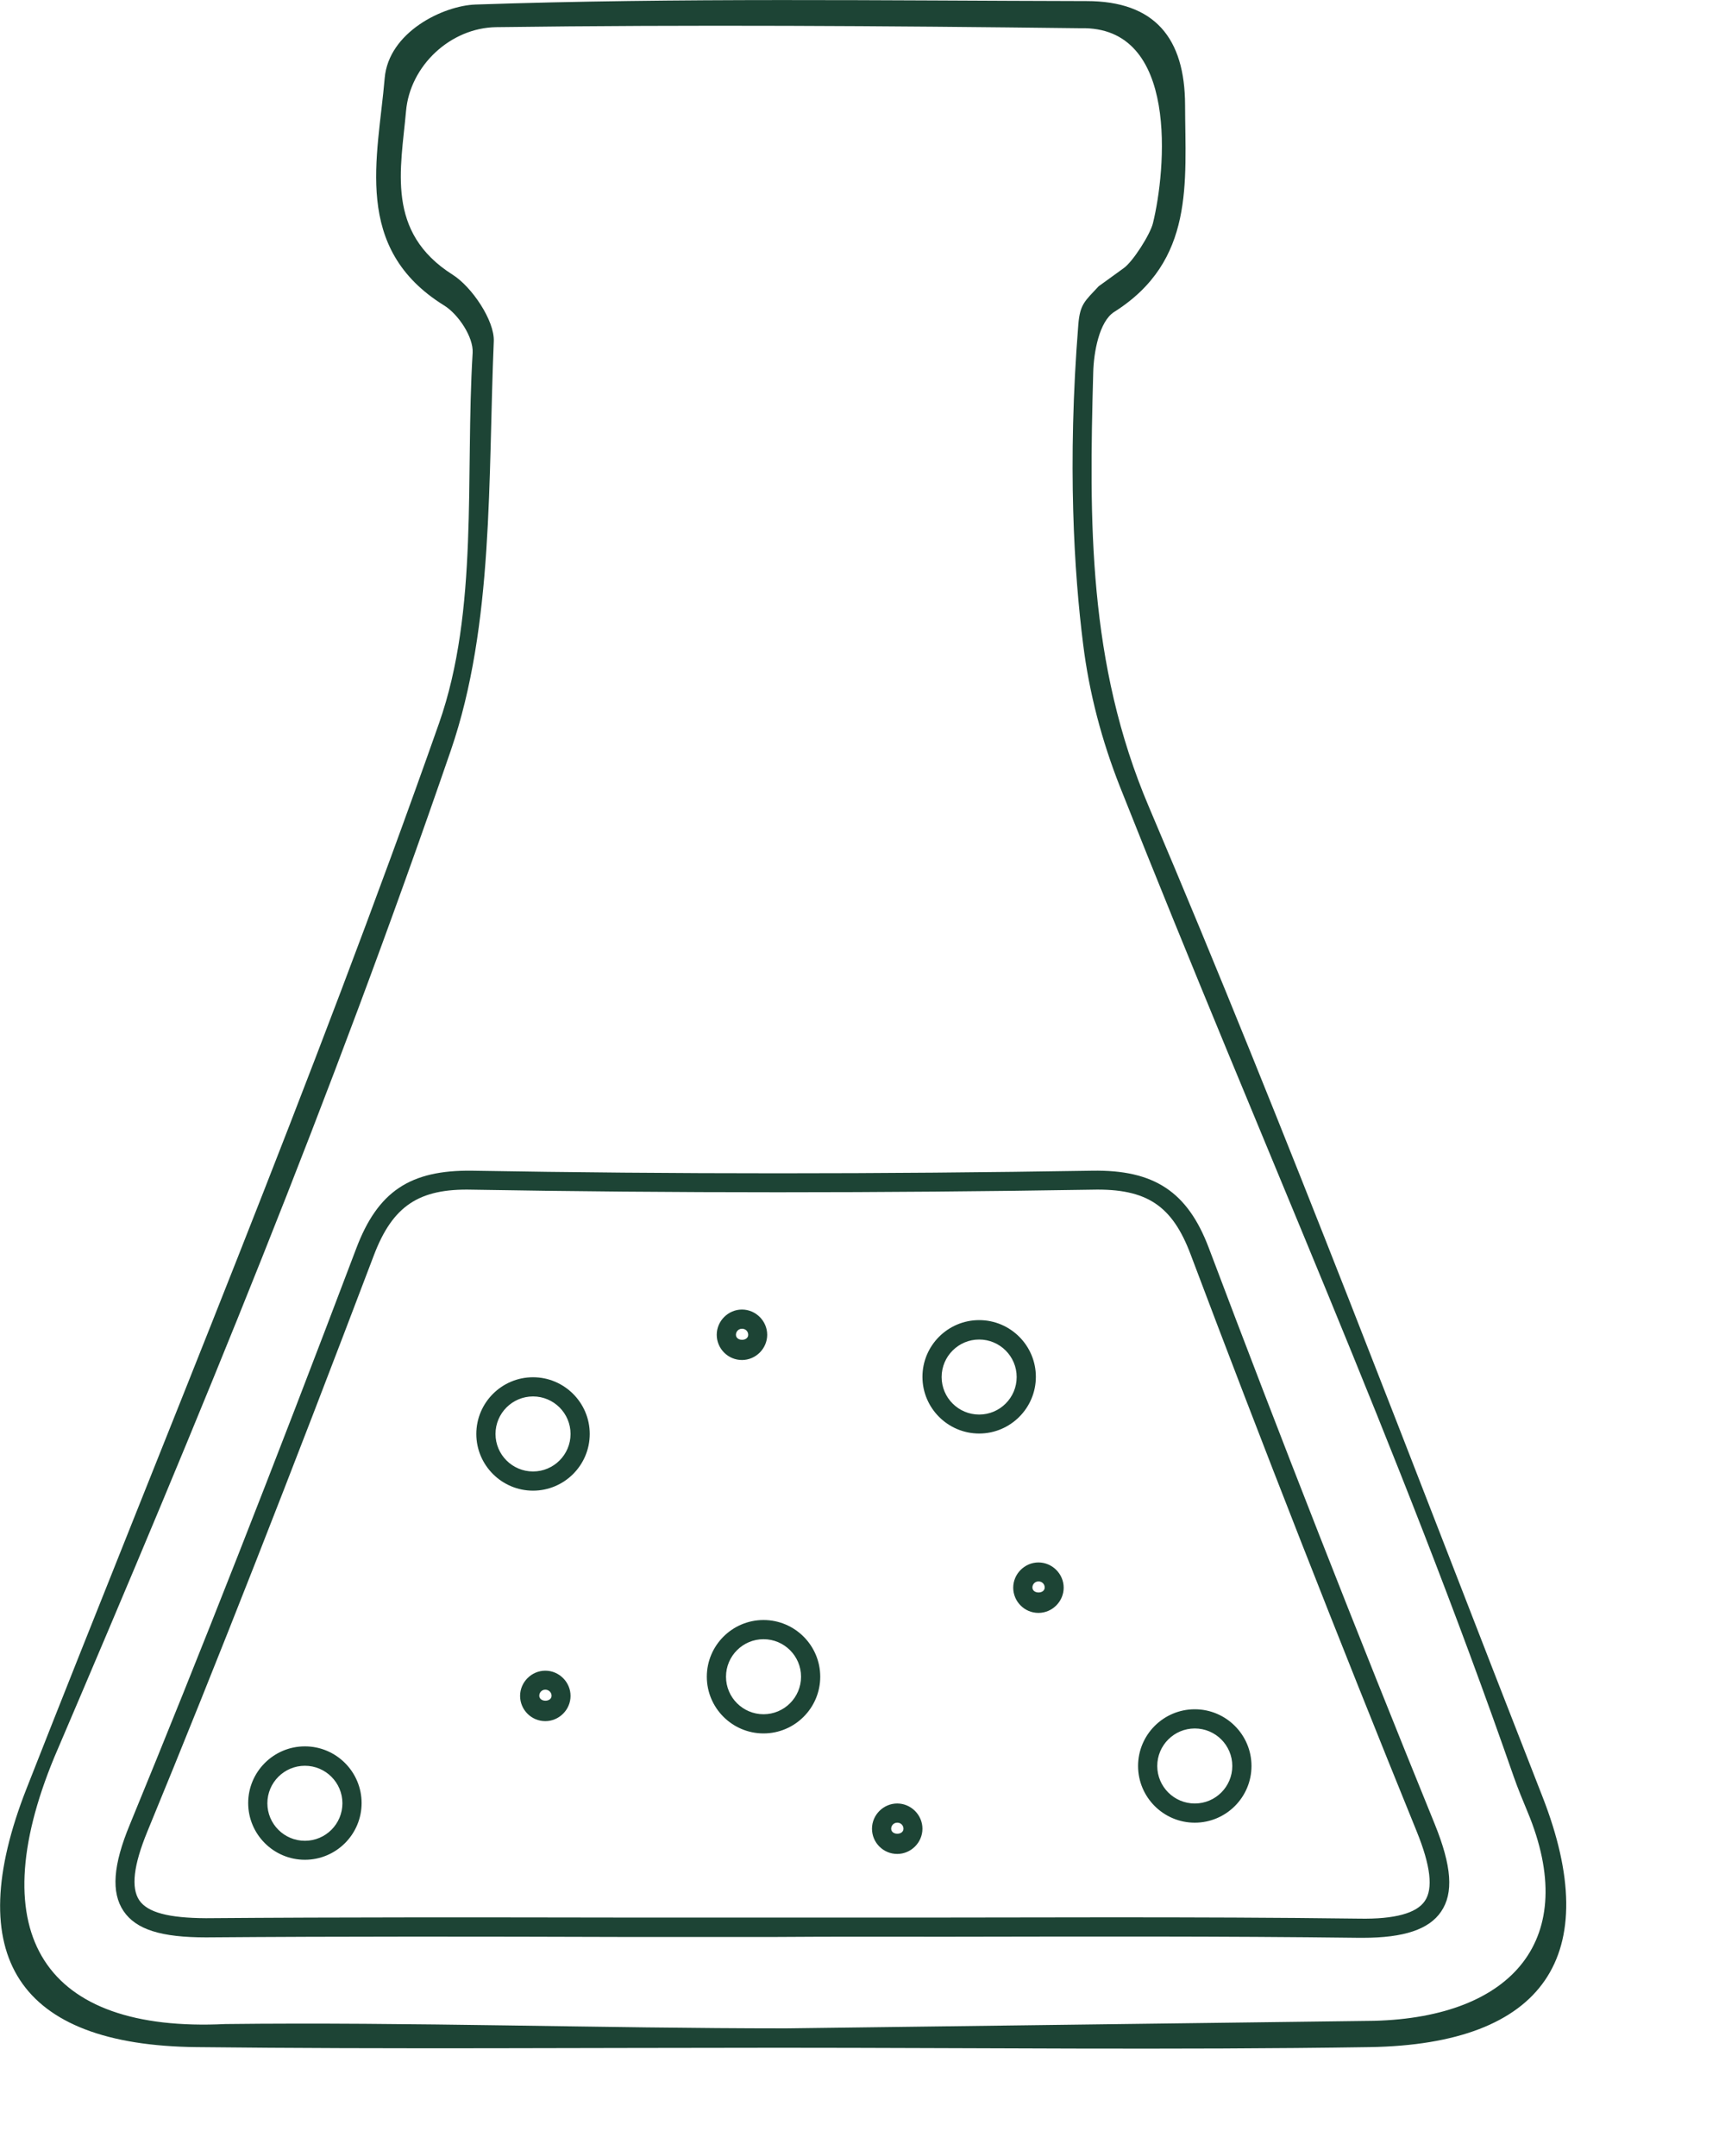
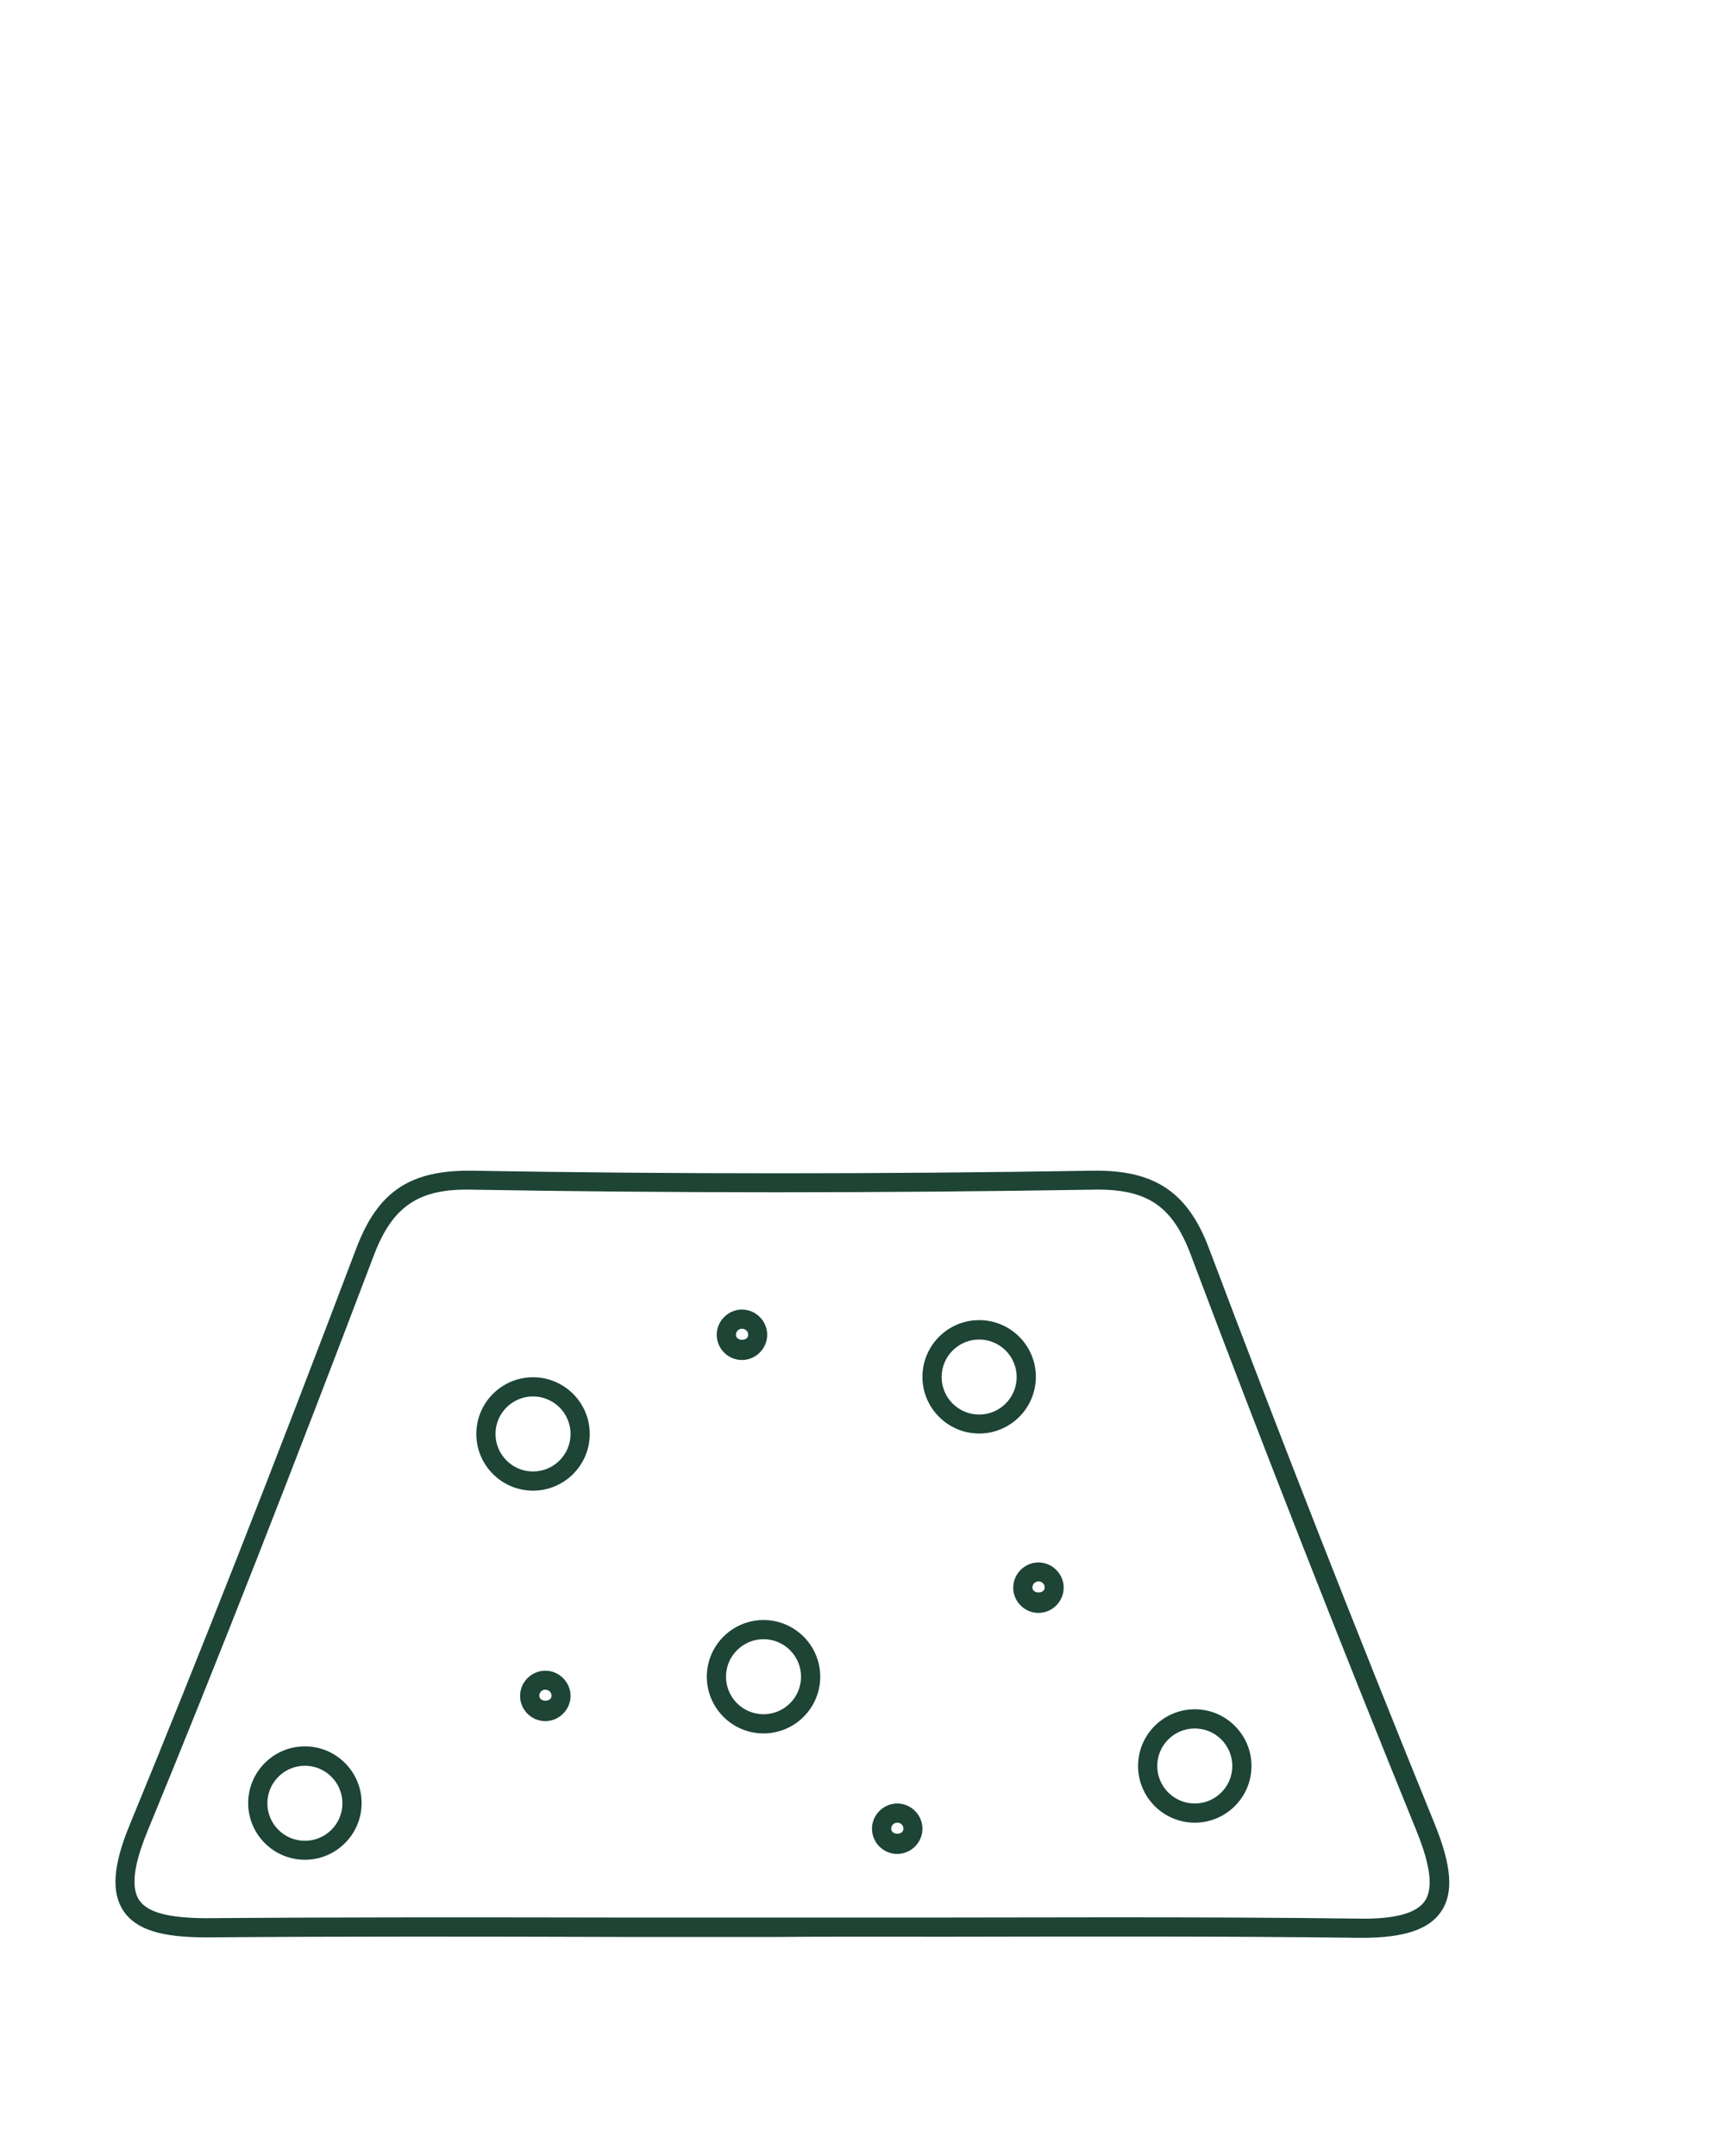
<svg xmlns="http://www.w3.org/2000/svg" fill="none" viewBox="0 0 8 10" height="10" width="8">
-   <path fill="#1D4435" d="M3.609 9.498C2.71 9.498 1.81 9.505 0.911 9.495C0.083 9.486 -0.182 9.072 0.123 8.296C0.769 6.652 1.45 5.02 2.036 3.355C2.221 2.828 2.157 2.212 2.192 1.636C2.196 1.564 2.126 1.458 2.06 1.417C1.632 1.152 1.753 0.73 1.784 0.363C1.802 0.149 2.055 0.026 2.206 0.021C3.149 -0.011 4.094 0.003 5.039 0.005C5.356 0.005 5.495 0.177 5.496 0.487C5.497 0.846 5.542 1.21 5.167 1.447C5.098 1.491 5.072 1.634 5.07 1.729C5.051 2.416 5.045 3.077 5.328 3.742C5.972 5.257 6.553 6.799 7.153 8.332C7.442 9.07 7.162 9.482 6.352 9.495C5.438 9.509 4.523 9.498 3.609 9.498ZM6.373 9.373C7.017 9.356 7.33 8.992 7.084 8.403C7.062 8.35 7.04 8.297 7.021 8.243C6.484 6.699 5.865 5.342 5.194 3.649C5.11 3.436 5.051 3.214 5.023 2.986C4.982 2.661 4.949 2.154 5.001 1.504C5.009 1.41 5.031 1.397 5.095 1.328L5.211 1.244C5.254 1.214 5.335 1.086 5.347 1.035C5.406 0.796 5.472 0.118 5.01 0.131C4.105 0.12 3.205 0.114 2.301 0.126C2.089 0.129 1.901 0.305 1.883 0.516C1.859 0.784 1.788 1.077 2.099 1.274C2.188 1.33 2.294 1.487 2.29 1.583C2.263 2.22 2.291 2.897 2.091 3.48C1.527 5.12 0.934 6.555 0.252 8.15C-0.089 8.974 0.206 9.429 1.045 9.388C1.899 9.378 2.791 9.408 3.646 9.408" />
  <path fill="#1D4435" d="M6.32 8.988C6.314 8.988 6.309 8.988 6.303 8.988C5.666 8.98 5.017 8.982 4.39 8.983C4.129 8.983 3.865 8.982 3.607 8.984H2.863C2.238 8.982 1.592 8.981 0.956 8.986C0.748 8.986 0.631 8.95 0.573 8.864C0.515 8.778 0.524 8.651 0.602 8.463C0.928 7.67 1.262 6.821 1.652 5.791C1.752 5.526 1.902 5.426 2.19 5.43C3.117 5.446 4.085 5.446 5.065 5.43C5.351 5.425 5.507 5.526 5.606 5.788C5.937 6.666 6.29 7.566 6.654 8.461C6.733 8.656 6.742 8.781 6.683 8.867C6.627 8.949 6.511 8.988 6.32 8.988ZM5.147 8.893C5.532 8.893 5.92 8.894 6.304 8.899C6.468 8.902 6.57 8.874 6.608 8.817C6.647 8.76 6.635 8.654 6.57 8.494C6.206 7.598 5.853 6.698 5.522 5.819C5.437 5.593 5.32 5.512 5.066 5.518C4.085 5.534 3.117 5.534 2.188 5.518C1.943 5.512 1.821 5.593 1.734 5.822C1.343 6.852 1.01 7.702 0.683 8.496C0.619 8.652 0.607 8.756 0.646 8.814C0.685 8.871 0.783 8.896 0.955 8.897C1.591 8.892 2.238 8.893 2.863 8.894H3.607C3.865 8.894 4.128 8.894 4.389 8.894C4.639 8.894 4.892 8.893 5.147 8.893ZM1.414 8.626C1.269 8.626 1.151 8.508 1.151 8.363C1.151 8.218 1.269 8.1 1.414 8.1C1.559 8.1 1.677 8.218 1.677 8.363C1.677 8.508 1.559 8.626 1.414 8.626ZM1.414 8.19C1.318 8.19 1.24 8.268 1.24 8.364C1.24 8.46 1.318 8.538 1.414 8.538C1.51 8.538 1.588 8.46 1.588 8.364C1.588 8.268 1.51 8.19 1.414 8.19ZM4.161 8.599C4.096 8.599 4.044 8.546 4.044 8.482C4.044 8.418 4.097 8.365 4.161 8.365C4.225 8.365 4.278 8.418 4.278 8.482C4.278 8.546 4.225 8.599 4.161 8.599ZM4.161 8.454C4.145 8.454 4.133 8.467 4.133 8.482C4.133 8.513 4.19 8.513 4.19 8.482C4.19 8.466 4.177 8.454 4.162 8.454H4.161ZM5.541 8.454C5.396 8.454 5.278 8.336 5.278 8.191C5.278 8.046 5.396 7.928 5.541 7.928C5.686 7.928 5.804 8.046 5.804 8.191C5.804 8.336 5.686 8.454 5.541 8.454ZM5.541 8.017C5.445 8.017 5.367 8.095 5.367 8.191C5.367 8.287 5.445 8.365 5.541 8.365C5.637 8.365 5.715 8.287 5.715 8.191C5.715 8.095 5.637 8.017 5.541 8.017ZM3.541 8.04C3.396 8.04 3.278 7.922 3.278 7.777C3.278 7.632 3.396 7.514 3.541 7.514C3.686 7.514 3.804 7.632 3.804 7.777C3.804 7.922 3.686 8.04 3.541 8.04ZM3.541 7.603C3.445 7.603 3.367 7.681 3.367 7.777C3.367 7.873 3.445 7.951 3.541 7.951C3.637 7.951 3.715 7.873 3.715 7.777C3.715 7.681 3.637 7.603 3.541 7.603ZM2.529 7.983C2.464 7.983 2.412 7.93 2.412 7.866C2.412 7.802 2.465 7.749 2.529 7.749C2.593 7.749 2.646 7.802 2.646 7.866C2.646 7.93 2.593 7.983 2.529 7.983ZM2.529 7.837C2.513 7.837 2.501 7.85 2.501 7.865C2.501 7.896 2.558 7.896 2.558 7.865C2.558 7.849 2.544 7.837 2.529 7.837ZM4.816 7.481C4.751 7.481 4.699 7.428 4.699 7.364C4.699 7.3 4.752 7.247 4.816 7.247C4.88 7.247 4.933 7.3 4.933 7.364C4.933 7.428 4.88 7.481 4.816 7.481ZM4.816 7.335C4.8 7.335 4.788 7.348 4.788 7.363C4.788 7.394 4.845 7.394 4.845 7.363C4.845 7.347 4.832 7.335 4.817 7.335H4.816ZM2.472 6.914C2.327 6.914 2.209 6.796 2.209 6.651C2.209 6.506 2.327 6.388 2.472 6.388C2.617 6.388 2.735 6.506 2.735 6.651C2.735 6.796 2.617 6.914 2.472 6.914ZM2.472 6.477C2.376 6.477 2.298 6.555 2.298 6.651C2.298 6.747 2.376 6.825 2.472 6.825C2.568 6.825 2.646 6.747 2.646 6.651C2.646 6.555 2.568 6.477 2.472 6.477ZM4.541 6.649C4.396 6.649 4.278 6.531 4.278 6.386C4.278 6.241 4.396 6.123 4.541 6.123C4.686 6.123 4.804 6.241 4.804 6.386C4.804 6.531 4.686 6.649 4.541 6.649ZM4.541 6.213C4.445 6.213 4.367 6.291 4.367 6.387C4.367 6.483 4.445 6.561 4.541 6.561C4.637 6.561 4.715 6.483 4.715 6.387C4.715 6.291 4.637 6.213 4.541 6.213ZM3.441 6.308C3.376 6.308 3.324 6.255 3.324 6.191C3.324 6.127 3.377 6.074 3.441 6.074C3.505 6.074 3.558 6.127 3.558 6.191C3.558 6.255 3.505 6.308 3.441 6.308ZM3.441 6.163C3.425 6.163 3.413 6.176 3.413 6.191C3.413 6.222 3.47 6.222 3.47 6.191C3.47 6.175 3.457 6.163 3.442 6.163H3.441Z" />
</svg>